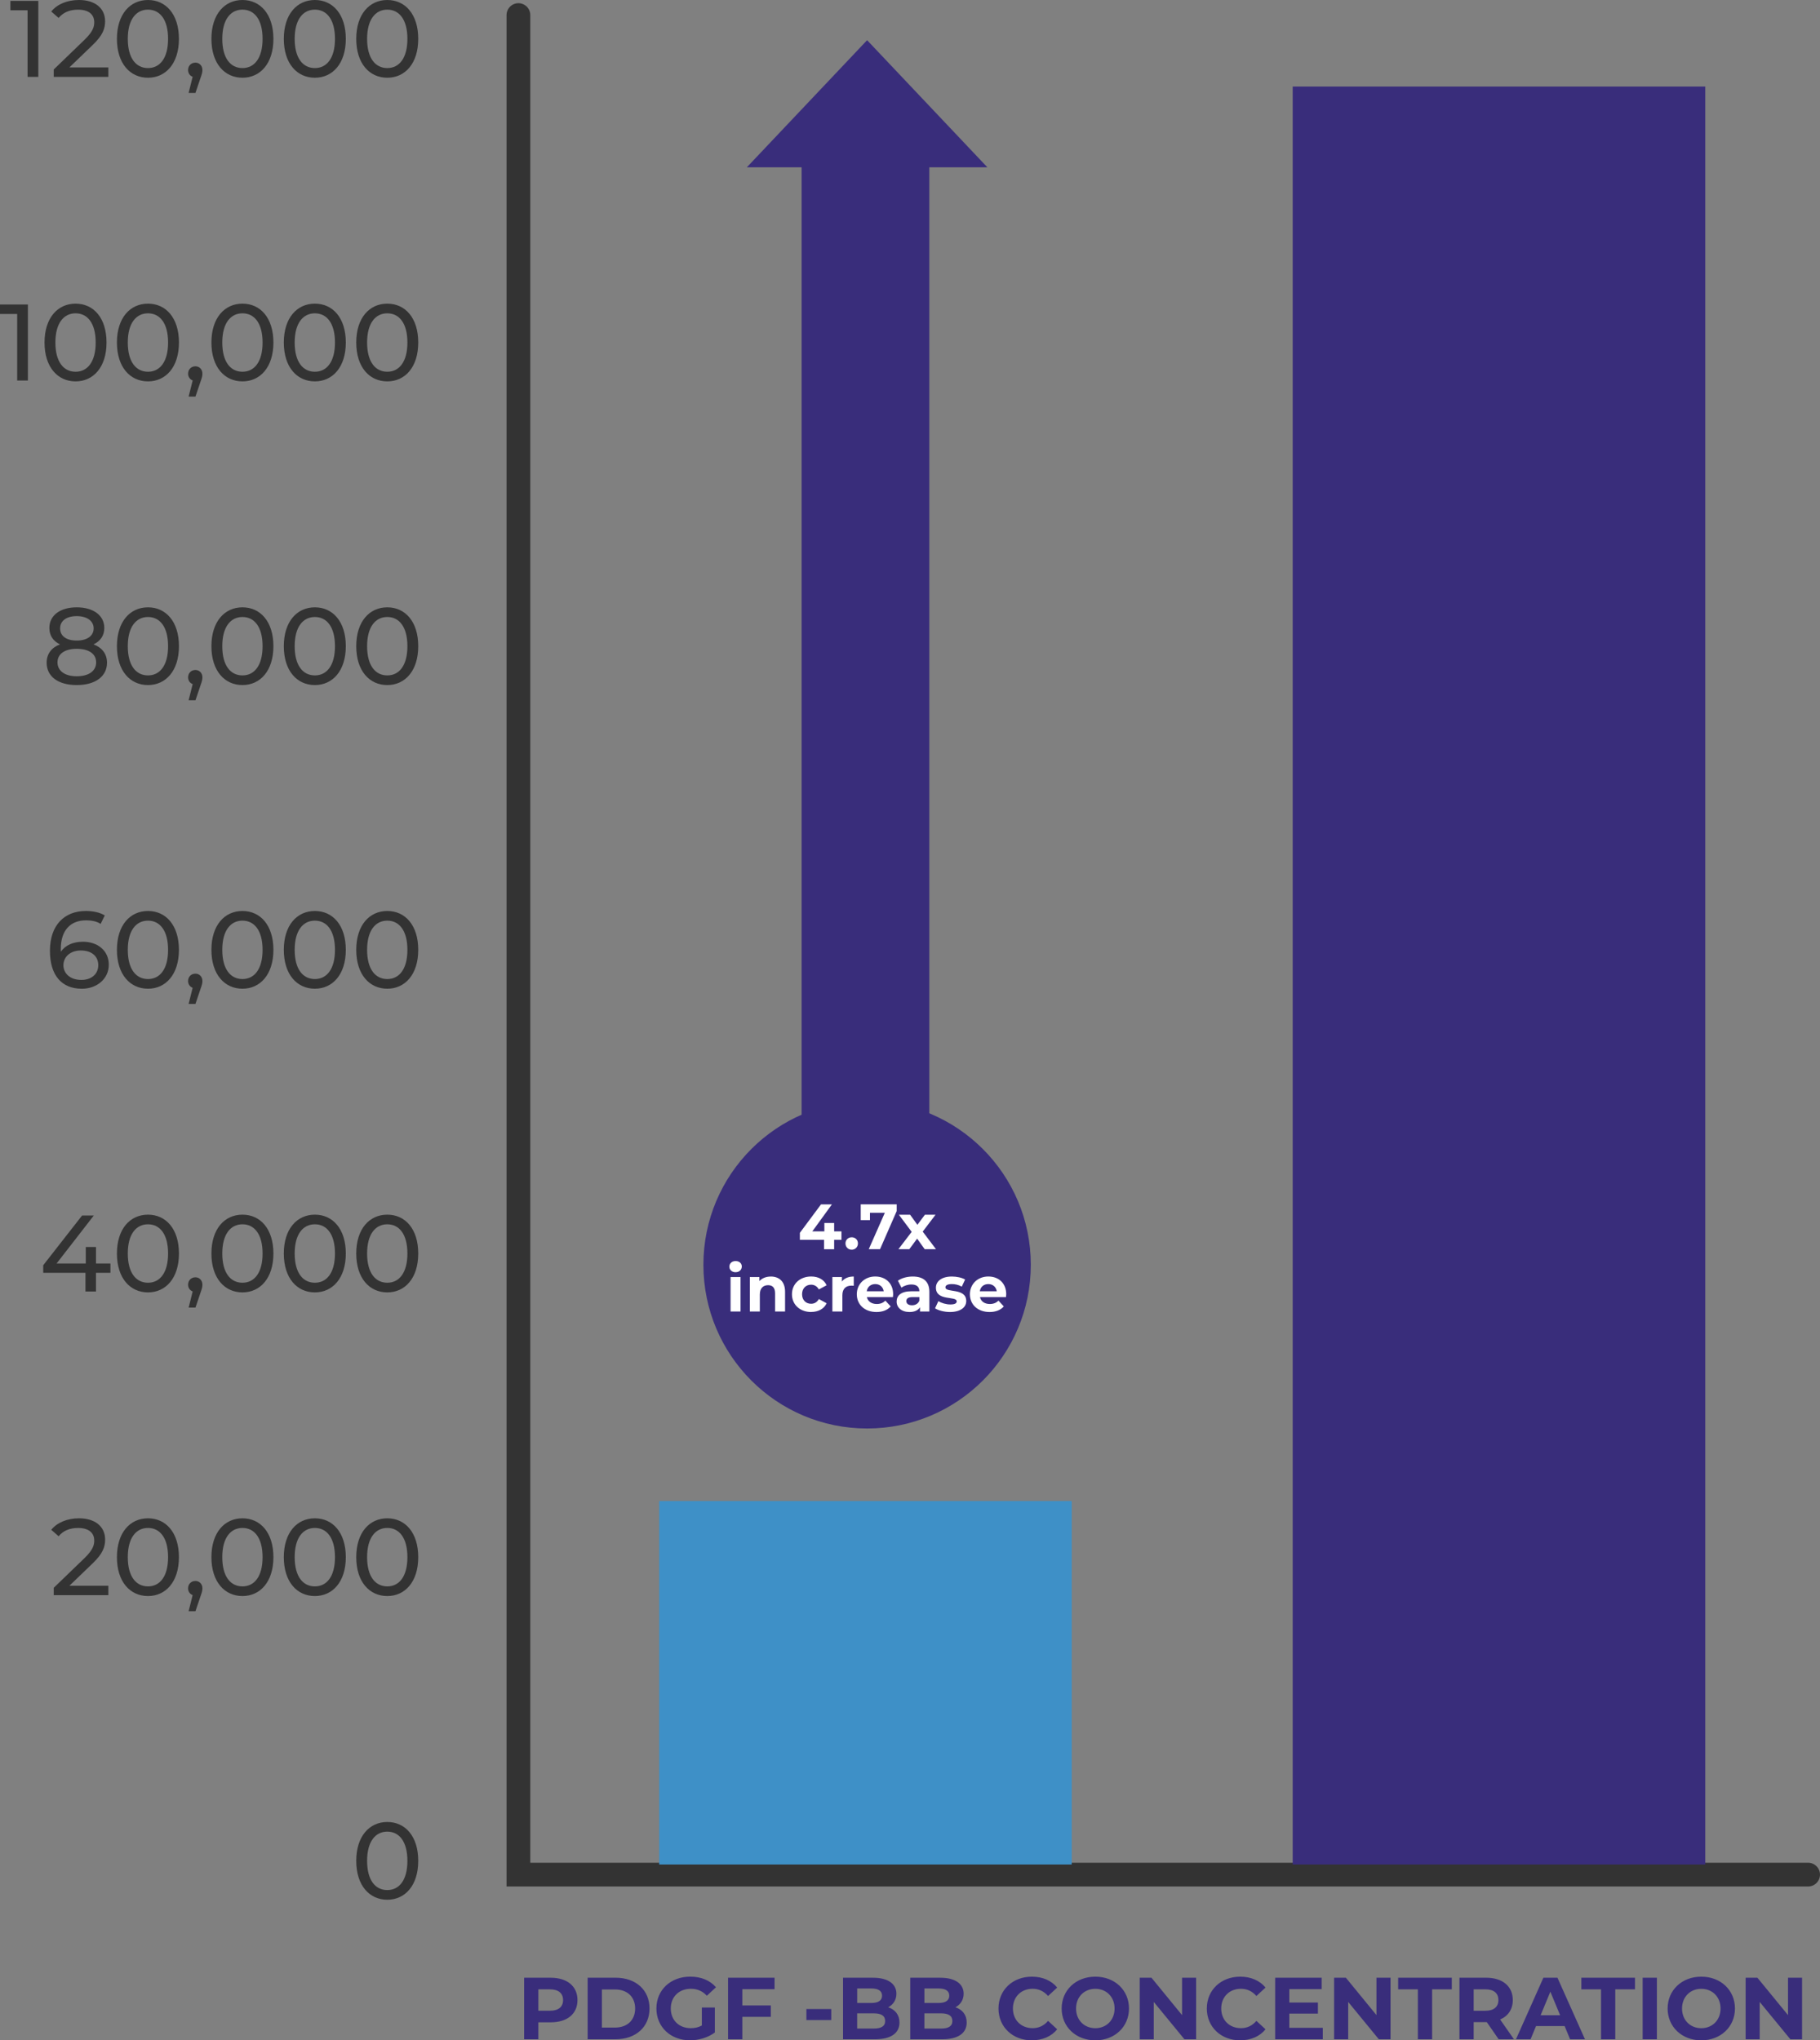
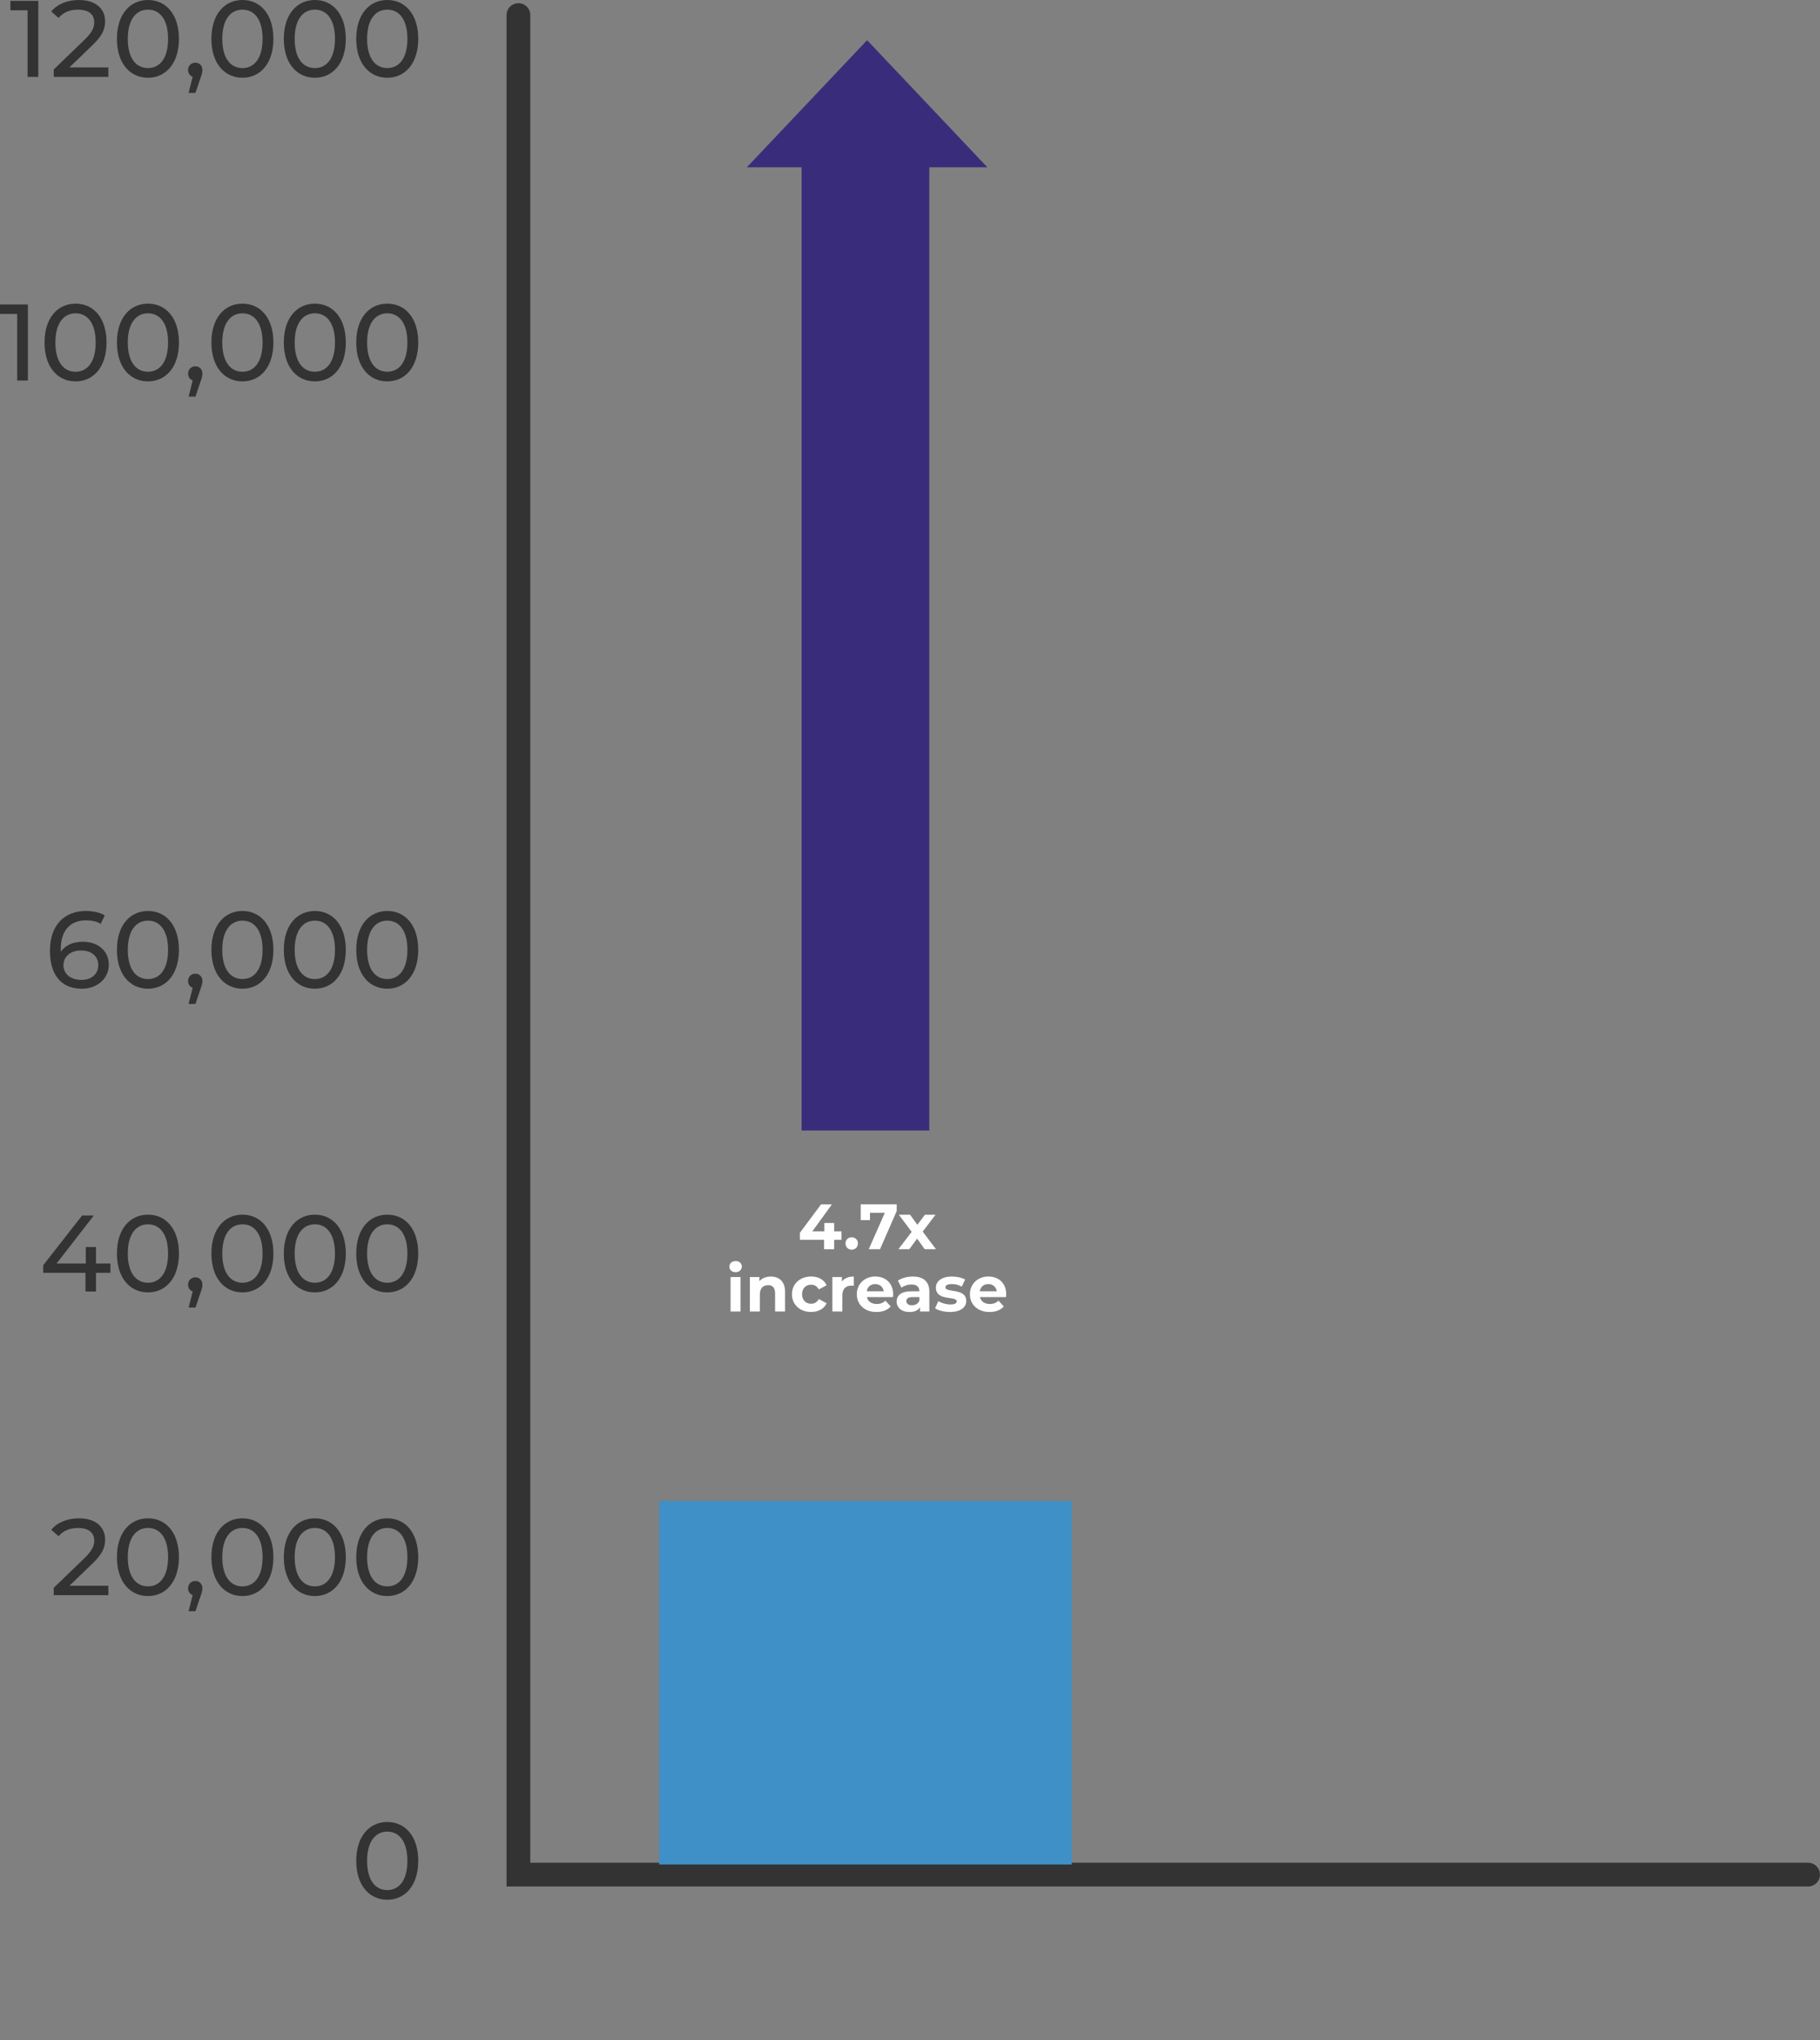
<svg xmlns="http://www.w3.org/2000/svg" id="Layer_1" viewBox="0 0 713.66 800">
  <rect x="0" y="0" width="713.66" height="800" fill="#808080" stroke="none" />
  <defs>
    <style>      .st0 {        fill: #3e90c7;      }      .st1 {        fill: #392d7b;      }      .st2 {        fill: none;        stroke: #333;        stroke-linecap: round;        stroke-width: 9.31px;      }      .st3 {        fill: #fff;      }      .st4 {        fill: #333;      }    </style>
  </defs>
  <path class="st4" d="M4.08.34h10.94v29.8h-4.21V4.04h-6.73V.34ZM27.2,26.44h15.28v3.7h-21.41v-2.89l12.13-11.71c3.15-3.07,3.75-4.93,3.75-6.81,0-3.07-2.17-4.94-6.34-4.94-3.19,0-5.79,1.02-7.62,3.24l-2.89-2.51C22.39,1.65,26.35,0,30.99,0c6.22,0,10.22,3.19,10.22,8.3,0,2.89-.85,5.49-4.9,9.37l-9.11,8.77ZM58.03,30.48c-6.98,0-12.18-5.53-12.18-15.24S51.05,0,58.03,0s12.13,5.53,12.13,15.24-5.19,15.24-12.13,15.24ZM58.03,26.69c4.64,0,7.88-3.83,7.88-11.46s-3.24-11.45-7.88-11.45-7.92,3.83-7.92,11.45,3.24,11.46,7.92,11.46ZM76.6,24.56c1.62,0,2.77,1.23,2.77,2.89,0,.86-.17,1.49-.73,3.07l-2,5.92h-2.68l1.58-6.34c-1.06-.38-1.79-1.36-1.79-2.64,0-1.7,1.24-2.89,2.85-2.89ZM95.08,30.48c-6.98,0-12.18-5.53-12.18-15.24S88.1,0,95.08,0s12.13,5.53,12.13,15.24-5.2,15.24-12.13,15.24ZM95.08,26.69c4.64,0,7.88-3.83,7.88-11.46s-3.24-11.45-7.88-11.45-7.92,3.83-7.92,11.45,3.24,11.46,7.92,11.46ZM123.47,30.48c-6.98,0-12.18-5.53-12.18-15.24S116.49,0,123.47,0s12.13,5.53,12.13,15.24-5.2,15.24-12.13,15.24ZM123.47,26.69c4.64,0,7.88-3.83,7.88-11.46s-3.24-11.45-7.88-11.45-7.92,3.83-7.92,11.45,3.24,11.46,7.92,11.46ZM151.87,30.48c-6.98,0-12.18-5.53-12.18-15.24s5.2-15.24,12.18-15.24,12.13,5.53,12.13,15.24-5.2,15.24-12.13,15.24ZM151.87,26.69c4.64,0,7.88-3.83,7.88-11.46s-3.24-11.45-7.88-11.45-7.92,3.83-7.92,11.45,3.24,11.46,7.92,11.46Z" />
  <path class="st4" d="M0,119.4h10.94v29.81h-4.21v-26.1H0v-3.71ZM29.64,149.54c-6.98,0-12.18-5.53-12.18-15.24s5.19-15.24,12.18-15.24,12.13,5.53,12.13,15.24-5.19,15.24-12.13,15.24ZM29.64,145.76c4.64,0,7.88-3.84,7.88-11.46s-3.24-11.45-7.88-11.45-7.92,3.83-7.92,11.45,3.24,11.46,7.92,11.46ZM58.03,149.54c-6.98,0-12.18-5.53-12.18-15.24s5.19-15.24,12.18-15.24,12.14,5.53,12.14,15.24-5.2,15.24-12.14,15.24ZM58.03,145.76c4.64,0,7.88-3.84,7.88-11.46s-3.24-11.45-7.88-11.45-7.92,3.83-7.92,11.45,3.24,11.46,7.92,11.46ZM76.6,143.62c1.62,0,2.77,1.23,2.77,2.89,0,.85-.16,1.49-.72,3.07l-2,5.92h-2.68l1.58-6.34c-1.06-.38-1.79-1.37-1.79-2.64,0-1.7,1.23-2.89,2.85-2.89ZM95.08,149.54c-6.98,0-12.18-5.53-12.18-15.24s5.2-15.24,12.18-15.24,12.13,5.53,12.13,15.24-5.2,15.24-12.13,15.24ZM95.08,145.76c4.64,0,7.88-3.84,7.88-11.46s-3.24-11.45-7.88-11.45-7.92,3.83-7.92,11.45,3.24,11.46,7.92,11.46ZM123.47,149.54c-6.98,0-12.18-5.53-12.18-15.24s5.2-15.24,12.18-15.24,12.13,5.53,12.13,15.24-5.2,15.24-12.13,15.24ZM123.47,145.76c4.64,0,7.88-3.84,7.88-11.46s-3.24-11.45-7.88-11.45-7.92,3.83-7.92,11.45,3.24,11.46,7.92,11.46ZM151.87,149.54c-6.98,0-12.18-5.53-12.18-15.24s5.2-15.24,12.18-15.24,12.13,5.53,12.13,15.24-5.2,15.24-12.13,15.24ZM151.87,145.76c4.64,0,7.88-3.84,7.88-11.46s-3.24-11.45-7.88-11.45-7.92,3.83-7.92,11.45,3.24,11.46,7.92,11.46Z" />
-   <path class="st4" d="M36.68,252.65c3.41,1.32,5.28,3.79,5.28,7.19,0,5.4-4.6,8.77-11.88,8.77s-11.79-3.36-11.79-8.77c0-3.41,1.87-5.92,5.24-7.19-2.72-1.28-4.17-3.49-4.17-6.43,0-4.98,4.3-8.09,10.73-8.09s10.81,3.11,10.81,8.09c0,2.94-1.49,5.15-4.21,6.43ZM30.08,241.58c-4,0-6.51,1.83-6.51,4.81s2.43,4.77,6.51,4.77,6.64-1.83,6.64-4.77-2.64-4.81-6.64-4.81ZM30.08,265.16c4.73,0,7.62-2.08,7.62-5.45s-2.89-5.32-7.62-5.32-7.54,2.05-7.54,5.32,2.81,5.45,7.54,5.45ZM58.03,268.61c-6.98,0-12.18-5.53-12.18-15.24s5.19-15.24,12.18-15.24,12.14,5.54,12.14,15.24-5.2,15.24-12.14,15.24ZM58.03,264.82c4.64,0,7.88-3.83,7.88-11.45s-3.24-11.45-7.88-11.45-7.92,3.83-7.92,11.45,3.24,11.45,7.92,11.45ZM76.6,262.69c1.62,0,2.77,1.23,2.77,2.89,0,.85-.16,1.49-.72,3.07l-2,5.92h-2.68l1.58-6.34c-1.06-.38-1.79-1.36-1.79-2.64,0-1.7,1.23-2.89,2.85-2.89ZM95.08,268.61c-6.98,0-12.18-5.53-12.18-15.24s5.2-15.24,12.18-15.24,12.13,5.54,12.13,15.24-5.2,15.24-12.13,15.24ZM95.08,264.82c4.64,0,7.88-3.83,7.88-11.45s-3.24-11.45-7.88-11.45-7.92,3.83-7.92,11.45,3.24,11.45,7.92,11.45ZM123.47,268.61c-6.98,0-12.18-5.53-12.18-15.24s5.2-15.24,12.18-15.24,12.13,5.54,12.13,15.24-5.2,15.24-12.13,15.24ZM123.47,264.82c4.64,0,7.88-3.83,7.88-11.45s-3.24-11.45-7.88-11.45-7.92,3.83-7.92,11.45,3.24,11.45,7.92,11.45ZM151.87,268.61c-6.98,0-12.18-5.53-12.18-15.24s5.2-15.24,12.18-15.24,12.13,5.54,12.13,15.24-5.2,15.24-12.13,15.24ZM151.87,264.82c4.64,0,7.88-3.83,7.88-11.45s-3.24-11.45-7.88-11.45-7.92,3.83-7.92,11.45,3.24,11.45,7.92,11.45Z" />
  <path class="st4" d="M32.44,369.24c5.92,0,10.22,3.54,10.22,9.03s-4.64,9.41-10.56,9.41c-8,0-12.52-5.36-12.52-14.86,0-10.17,5.75-15.63,14.09-15.63,2.81,0,5.49.56,7.41,1.75l-1.62,3.32c-1.53-1.02-3.58-1.4-5.7-1.4-6.05,0-9.92,3.79-9.92,11.24,0,.34,0,.68.04,1.07,1.7-2.56,4.85-3.92,8.56-3.92ZM31.93,384.22c3.87,0,6.6-2.25,6.6-5.79s-2.64-5.75-6.81-5.75-6.85,2.51-6.85,5.79c0,3.07,2.47,5.75,7.07,5.75ZM58.03,387.67c-6.98,0-12.18-5.53-12.18-15.24s5.19-15.24,12.18-15.24,12.13,5.54,12.13,15.24-5.19,15.24-12.13,15.24ZM58.03,383.88c4.64,0,7.88-3.83,7.88-11.45s-3.24-11.45-7.88-11.45-7.92,3.83-7.92,11.45,3.24,11.45,7.92,11.45ZM76.6,381.76c1.62,0,2.77,1.23,2.77,2.89,0,.85-.17,1.49-.73,3.07l-2,5.92h-2.68l1.58-6.34c-1.06-.39-1.79-1.36-1.79-2.64,0-1.7,1.24-2.89,2.85-2.89ZM95.08,387.67c-6.98,0-12.18-5.53-12.18-15.24s5.2-15.24,12.18-15.24,12.13,5.54,12.13,15.24-5.2,15.24-12.13,15.24ZM95.08,383.88c4.64,0,7.88-3.83,7.88-11.45s-3.24-11.45-7.88-11.45-7.92,3.83-7.92,11.45,3.24,11.45,7.92,11.45ZM123.47,387.67c-6.98,0-12.18-5.53-12.18-15.24s5.2-15.24,12.18-15.24,12.13,5.54,12.13,15.24-5.2,15.24-12.13,15.24ZM123.47,383.88c4.64,0,7.88-3.83,7.88-11.45s-3.24-11.45-7.88-11.45-7.92,3.83-7.92,11.45,3.24,11.45,7.92,11.45ZM151.87,387.67c-6.98,0-12.18-5.53-12.18-15.24s5.2-15.24,12.18-15.24,12.13,5.54,12.13,15.24-5.2,15.24-12.13,15.24ZM151.87,383.88c4.64,0,7.88-3.83,7.88-11.45s-3.24-11.45-7.88-11.45-7.92,3.83-7.92,11.45,3.24,11.45,7.92,11.45Z" />
  <path class="st4" d="M43.3,495.41v3.66h-5.66v7.32h-4.13v-7.32h-16.56v-2.98l15.24-19.5h4.6l-14.6,18.82h11.45v-6.47h4v6.47h5.66ZM58.03,506.74c-6.98,0-12.18-5.53-12.18-15.24s5.19-15.24,12.18-15.24,12.14,5.54,12.14,15.24-5.2,15.24-12.14,15.24ZM58.03,502.95c4.64,0,7.88-3.84,7.88-11.46s-3.24-11.45-7.88-11.45-7.92,3.83-7.92,11.45,3.24,11.46,7.92,11.46ZM76.6,500.82c1.62,0,2.77,1.23,2.77,2.89,0,.85-.16,1.49-.72,3.07l-2,5.92h-2.68l1.58-6.34c-1.06-.38-1.79-1.36-1.79-2.64,0-1.7,1.23-2.89,2.85-2.89ZM95.08,506.74c-6.98,0-12.18-5.53-12.18-15.24s5.2-15.24,12.18-15.24,12.13,5.54,12.13,15.24-5.2,15.24-12.13,15.24ZM95.08,502.95c4.64,0,7.88-3.84,7.88-11.46s-3.24-11.45-7.88-11.45-7.92,3.83-7.92,11.45,3.24,11.46,7.92,11.46ZM123.47,506.74c-6.98,0-12.18-5.53-12.18-15.24s5.2-15.24,12.18-15.24,12.13,5.54,12.13,15.24-5.2,15.24-12.13,15.24ZM123.47,502.95c4.64,0,7.88-3.84,7.88-11.46s-3.24-11.45-7.88-11.45-7.92,3.83-7.92,11.45,3.24,11.46,7.92,11.46ZM151.87,506.74c-6.98,0-12.18-5.53-12.18-15.24s5.2-15.24,12.18-15.24,12.13,5.54,12.13,15.24-5.2,15.24-12.13,15.24ZM151.87,502.95c4.64,0,7.88-3.84,7.88-11.46s-3.24-11.45-7.88-11.45-7.92,3.83-7.92,11.45,3.24,11.46,7.92,11.46Z" />
  <path class="st4" d="M27.2,621.76h15.28v3.7h-21.41v-2.89l12.13-11.71c3.15-3.07,3.75-4.94,3.75-6.81,0-3.07-2.17-4.94-6.34-4.94-3.19,0-5.79,1.02-7.62,3.24l-2.89-2.52c2.3-2.85,6.26-4.51,10.9-4.51,6.22,0,10.22,3.19,10.22,8.31,0,2.89-.85,5.49-4.9,9.37l-9.11,8.77ZM58.03,625.8c-6.98,0-12.18-5.53-12.18-15.24s5.19-15.24,12.18-15.24,12.13,5.54,12.13,15.24-5.19,15.24-12.13,15.24ZM58.03,622.01c4.64,0,7.88-3.83,7.88-11.46s-3.24-11.45-7.88-11.45-7.92,3.83-7.92,11.45,3.24,11.46,7.92,11.46ZM76.6,619.88c1.62,0,2.77,1.23,2.77,2.89,0,.86-.17,1.49-.73,3.07l-2,5.92h-2.68l1.58-6.34c-1.06-.38-1.79-1.36-1.79-2.64,0-1.7,1.24-2.89,2.85-2.89ZM95.08,625.8c-6.98,0-12.18-5.53-12.18-15.24s5.2-15.24,12.18-15.24,12.13,5.54,12.13,15.24-5.2,15.24-12.13,15.24ZM95.08,622.01c4.64,0,7.88-3.83,7.88-11.46s-3.24-11.45-7.88-11.45-7.92,3.83-7.92,11.45,3.24,11.46,7.92,11.46ZM123.47,625.8c-6.98,0-12.18-5.53-12.18-15.24s5.2-15.24,12.18-15.24,12.13,5.54,12.13,15.24-5.2,15.24-12.13,15.24ZM123.47,622.01c4.64,0,7.88-3.83,7.88-11.46s-3.24-11.45-7.88-11.45-7.92,3.83-7.92,11.45,3.24,11.46,7.92,11.46ZM151.87,625.8c-6.98,0-12.18-5.53-12.18-15.24s5.2-15.24,12.18-15.24,12.13,5.54,12.13,15.24-5.2,15.24-12.13,15.24ZM151.87,622.01c4.64,0,7.88-3.83,7.88-11.46s-3.24-11.45-7.88-11.45-7.92,3.83-7.92,11.45,3.24,11.46,7.92,11.46Z" />
  <path class="st4" d="M151.87,744.87c-6.98,0-12.18-5.54-12.18-15.24s5.2-15.24,12.18-15.24,12.13,5.53,12.13,15.24-5.2,15.24-12.13,15.24ZM151.87,741.08c4.64,0,7.88-3.83,7.88-11.45s-3.24-11.46-7.88-11.46-7.92,3.83-7.92,11.46,3.24,11.45,7.92,11.45Z" />
-   <path class="st1" d="M215.96,775.46c6.45,0,10.48,3.34,10.48,8.76s-4.03,8.72-10.48,8.72h-4.86v6.65h-5.58v-24.13h10.44ZM215.65,788.39c3.41,0,5.14-1.55,5.14-4.17s-1.72-4.21-5.14-4.21h-4.55v8.38h4.55ZM230.43,799.58v-24.13h10.96c7.89,0,13.3,4.76,13.3,12.06s-5.41,12.07-13.3,12.07h-10.96ZM236.01,795h5.11c4.79,0,7.93-2.86,7.93-7.48s-3.14-7.47-7.93-7.47h-5.11v14.96ZM275.21,794.2v-7.07h5.1v9.79c-2.66,2-6.31,3.07-9.75,3.07-7.58,0-13.17-5.21-13.17-12.48s5.58-12.48,13.27-12.48c4.24,0,7.76,1.45,10.09,4.17l-3.58,3.31c-1.75-1.86-3.79-2.72-6.24-2.72-4.69,0-7.9,3.14-7.9,7.72s3.21,7.72,7.83,7.72c1.51,0,2.93-.27,4.34-1.04ZM303.73,779.94h-12.65v6.38h11.17v4.48h-11.17v8.79h-5.59v-24.13h18.23v4.48ZM316.2,792.04v-4.31h9.75v4.31h-9.75ZM348.28,787.04c2.69.87,4.42,2.93,4.42,5.97,0,4.17-3.31,6.58-9.65,6.58h-12.48v-24.13h11.79c6.03,0,9.14,2.52,9.14,6.27,0,2.41-1.24,4.27-3.21,5.31ZM341.67,779.66h-5.55v5.69h5.55c2.72,0,4.2-.96,4.2-2.86s-1.48-2.82-4.2-2.82ZM342.63,795.38c2.89,0,4.45-.89,4.45-2.96s-1.55-3-4.45-3h-6.52v5.96h6.52ZM374.64,787.04c2.69.87,4.42,2.93,4.42,5.97,0,4.17-3.31,6.58-9.65,6.58h-12.48v-24.13h11.79c6.03,0,9.14,2.52,9.14,6.27,0,2.41-1.24,4.27-3.21,5.31ZM368.02,779.66h-5.54v5.69h5.54c2.72,0,4.21-.96,4.21-2.86s-1.48-2.82-4.21-2.82ZM368.99,795.38c2.89,0,4.45-.89,4.45-2.96s-1.55-3-4.45-3h-6.52v5.96h6.52ZM404.59,800c-7.48,0-13.06-5.21-13.06-12.48s5.58-12.48,13.1-12.48c4.17,0,7.65,1.52,9.92,4.27l-3.58,3.31c-1.62-1.86-3.65-2.83-6.06-2.83-4.51,0-7.72,3.17-7.72,7.72s3.21,7.72,7.72,7.72c2.41,0,4.45-.96,6.06-2.86l3.58,3.31c-2.27,2.79-5.75,4.31-9.96,4.31ZM429.5,800c-7.62,0-13.2-5.31-13.2-12.48s5.58-12.48,13.2-12.48,13.2,5.28,13.2,12.48-5.62,12.48-13.2,12.48ZM429.5,795.24c4.31,0,7.55-3.14,7.55-7.72s-3.24-7.72-7.55-7.72-7.55,3.14-7.55,7.72,3.24,7.72,7.55,7.72ZM463.51,775.46h5.51v24.13h-4.58l-12.03-14.65v14.65h-5.51v-24.13h4.62l11.99,14.65v-14.65ZM486.28,800c-7.48,0-13.06-5.21-13.06-12.48s5.58-12.48,13.1-12.48c4.17,0,7.65,1.52,9.92,4.27l-3.58,3.31c-1.62-1.86-3.65-2.83-6.06-2.83-4.52,0-7.73,3.17-7.73,7.72s3.21,7.72,7.73,7.72c2.41,0,4.45-.96,6.06-2.86l3.58,3.31c-2.27,2.79-5.75,4.31-9.96,4.31ZM505.56,795.1h13.14v4.48h-18.68v-24.13h18.23v4.48h-12.68v5.24h11.21v4.34h-11.21v5.58ZM539.75,775.46h5.51v24.13h-4.59l-12.02-14.65v14.65h-5.52v-24.13h4.62l11.99,14.65v-14.65ZM555.97,799.58v-19.58h-7.72v-4.55h21.03v4.55h-7.72v19.58h-5.59ZM593.65,799.58h-6l-4.65-6.72h-5.14v6.72h-5.58v-24.13h10.44c6.45,0,10.48,3.34,10.48,8.76,0,3.62-1.83,6.27-4.96,7.62l5.41,7.76ZM587.55,784.21c0-2.66-1.72-4.21-5.14-4.21h-4.55v8.41h4.55c3.41,0,5.14-1.58,5.14-4.2ZM615.66,799.58l-2.14-5.17h-11.21l-2.14,5.17h-5.72l10.75-24.13h5.51l10.79,24.13h-5.86ZM604.11,790.17h7.65l-3.83-9.24-3.82,9.24ZM627.8,799.58v-19.58h-7.72v-4.55h21.03v4.55h-7.73v19.58h-5.58ZM644.12,799.58v-24.13h5.58v24.13h-5.58ZM667.11,800c-7.62,0-13.2-5.31-13.2-12.48s5.59-12.48,13.2-12.48,13.2,5.28,13.2,12.48-5.62,12.48-13.2,12.48ZM667.11,795.24c4.31,0,7.55-3.14,7.55-7.72s-3.24-7.72-7.55-7.72-7.55,3.14-7.55,7.72,3.24,7.72,7.55,7.72ZM701.12,775.46h5.51v24.13h-4.59l-12.03-14.65v14.65h-5.51v-24.13h4.62l12,14.65v-14.65Z" />
  <path class="st2" d="M203.28,5.91v729.11h505.72" />
  <rect class="st0" x="258.48" y="588.55" width="161.76" height="142.51" />
-   <rect class="st1" x="506.9" y="33.94" width="161.76" height="697.12" />
-   <path class="st1" d="M340.01,431.72h0c35.45,0,64.19,28.74,64.19,64.19h0c0,35.45-28.74,64.19-64.19,64.19h0c-35.45,0-64.19-28.74-64.19-64.19h0c0-35.45,28.74-64.19,64.19-64.19Z" />
  <path class="st3" d="M329.95,482.8v3.32h-2.86v3.69h-3.97v-3.69h-9.47v-2.74l8.29-11.15h4.27l-7.68,10.58h4.72v-3.29h3.84v3.29h2.86ZM333.97,490c-1.36,0-2.44-1.03-2.44-2.46s1.08-2.41,2.44-2.41,2.44.96,2.44,2.41-1.08,2.46-2.44,2.46ZM337.52,472.22h14.09v2.64l-6.53,14.94h-4.42l6.3-14.27h-5.83v2.86h-3.62v-6.18ZM367.04,489.8h-4.45l-2.96-4.14-3.07,4.14h-4.27l5.2-6.8-5.02-6.71h4.4l2.86,3.94,2.94-3.94h4.17l-5.03,6.61,5.22,6.91ZM288.44,498.83c-1.46,0-2.44-.95-2.44-2.19s.98-2.19,2.44-2.19,2.44.9,2.44,2.11c0,1.31-.98,2.26-2.44,2.26ZM286.47,514.23v-13.51h3.91v13.51h-3.91ZM302.24,500.52c3.19,0,5.6,1.86,5.6,5.98v7.73h-3.91v-7.13c0-2.19-1.01-3.19-2.74-3.19-1.88,0-3.24,1.15-3.24,3.64v6.68h-3.92v-13.51h3.74v1.59c1.06-1.16,2.64-1.78,4.47-1.78ZM318.08,514.43c-4.4,0-7.54-2.89-7.54-6.96s3.14-6.96,7.54-6.96c2.83,0,5.07,1.23,6.05,3.44l-3.04,1.63c-.73-1.28-1.81-1.86-3.04-1.86-1.98,0-3.54,1.38-3.54,3.74s1.56,3.74,3.54,3.74c1.23,0,2.31-.56,3.04-1.86l3.04,1.66c-.98,2.16-3.22,3.41-6.05,3.41ZM330.13,502.5c.96-1.3,2.56-1.98,4.65-1.98v3.62c-.32-.02-.57-.05-.88-.05-2.16,0-3.59,1.18-3.59,3.77v6.38h-3.92v-13.51h3.74v1.78ZM350.22,507.52c0,.31-.05.73-.08,1.06h-10.22c.38,1.69,1.81,2.71,3.87,2.71,1.43,0,2.46-.43,3.39-1.31l2.08,2.26c-1.25,1.43-3.14,2.19-5.58,2.19-4.67,0-7.71-2.94-7.71-6.96s3.09-6.96,7.21-6.96,7.04,2.66,7.04,7ZM343.21,503.48c-1.78,0-3.07,1.08-3.34,2.82h6.66c-.27-1.71-1.56-2.82-3.32-2.82ZM357.91,500.52c4.12,0,6.51,1.9,6.51,6v7.71h-3.67v-1.68c-.73,1.23-2.14,1.88-4.12,1.88-3.16,0-5.04-1.76-5.04-4.09s1.68-4.04,5.8-4.04h3.11c0-1.69-1.01-2.66-3.11-2.66-1.44,0-2.91.48-3.9,1.25l-1.4-2.74c1.48-1.06,3.66-1.63,5.83-1.63ZM357.61,511.79c1.31,0,2.44-.6,2.89-1.83v-1.38h-2.69c-1.84,0-2.41.68-2.41,1.58,0,.98.83,1.63,2.21,1.63ZM372.51,514.43c-2.28,0-4.6-.62-5.86-1.45l1.31-2.82c1.21.78,3.04,1.31,4.7,1.31,1.81,0,2.49-.48,2.49-1.23,0-2.21-8.16.05-8.16-5.35,0-2.56,2.31-4.37,6.25-4.37,1.86,0,3.92.42,5.2,1.18l-1.31,2.78c-1.33-.75-2.66-1-3.9-1-1.76,0-2.51.55-2.51,1.26,0,2.31,8.16.07,8.16,5.4,0,2.51-2.34,4.29-6.38,4.29ZM394.55,507.52c0,.31-.05.73-.07,1.06h-10.22c.38,1.69,1.81,2.71,3.87,2.71,1.44,0,2.46-.43,3.4-1.31l2.08,2.26c-1.26,1.43-3.14,2.19-5.58,2.19-4.67,0-7.71-2.94-7.71-6.96s3.09-6.96,7.21-6.96,7.03,2.66,7.03,7ZM387.54,503.48c-1.78,0-3.07,1.08-3.34,2.82h6.66c-.28-1.71-1.56-2.82-3.32-2.82Z" />
  <rect class="st1" x="314.33" y="60.05" width="50.07" height="383.22" />
  <path class="st1" d="M340.01,15.76l47.16,49.84h-94.32l47.16-49.84Z" />
</svg>